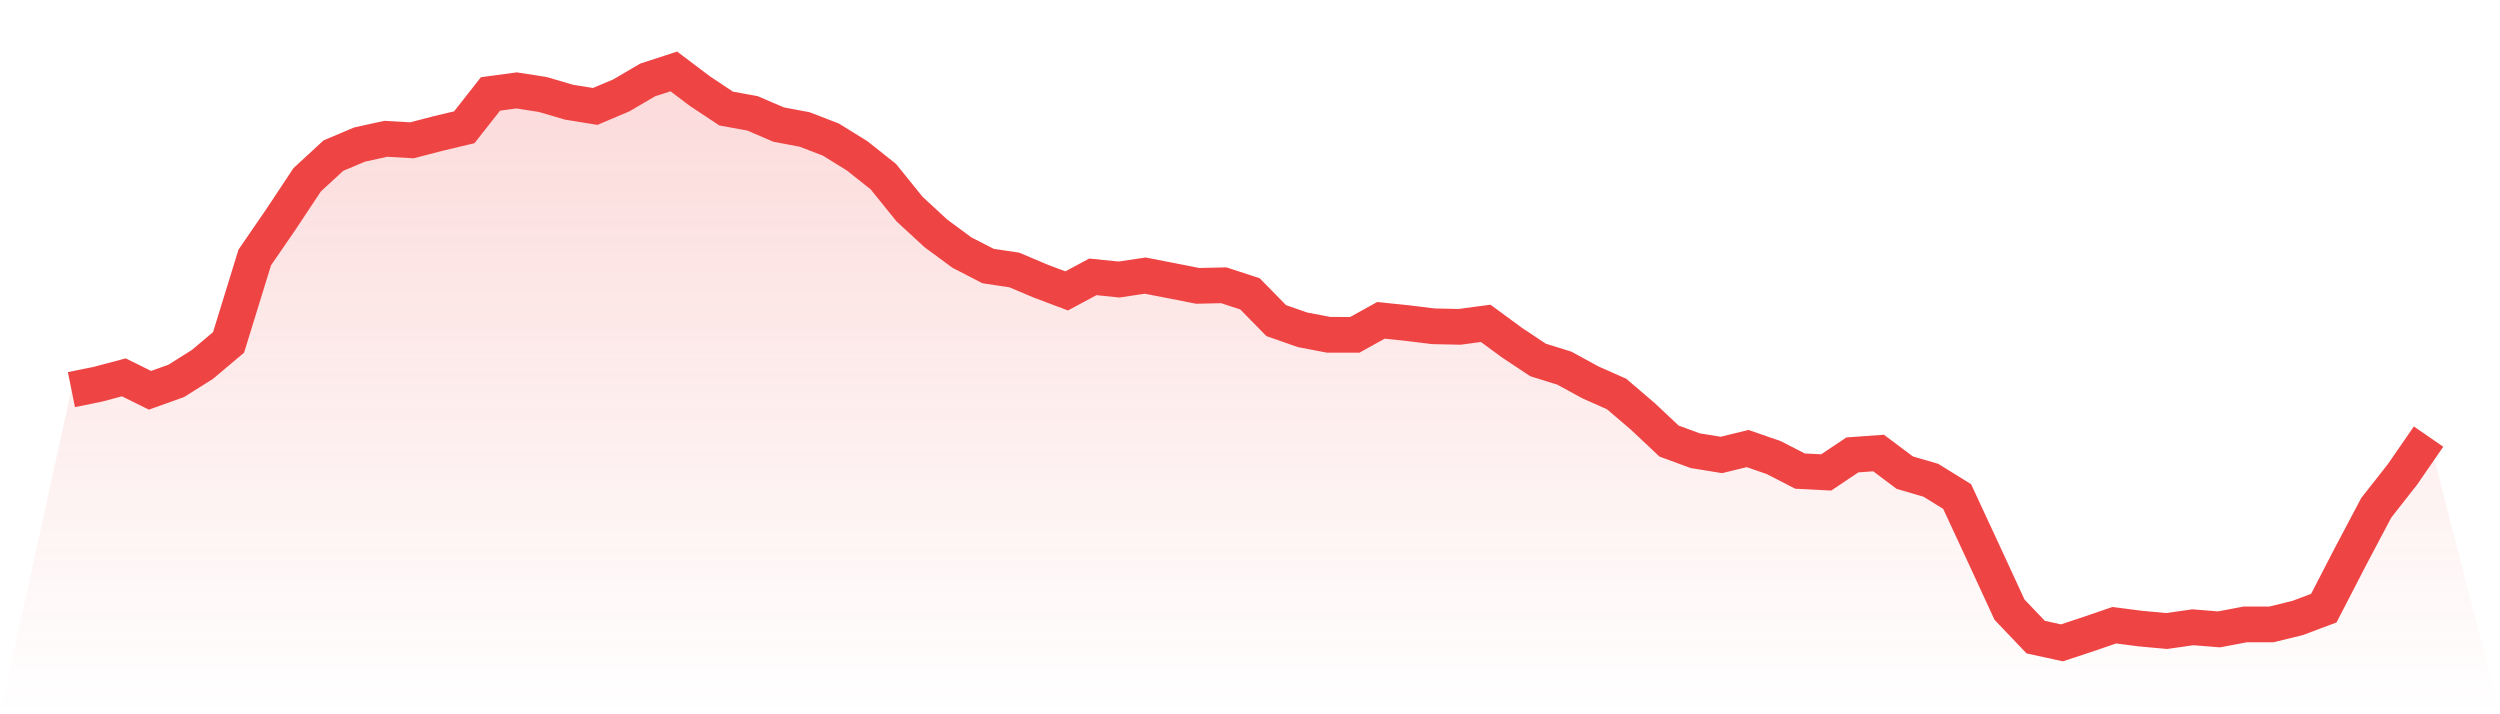
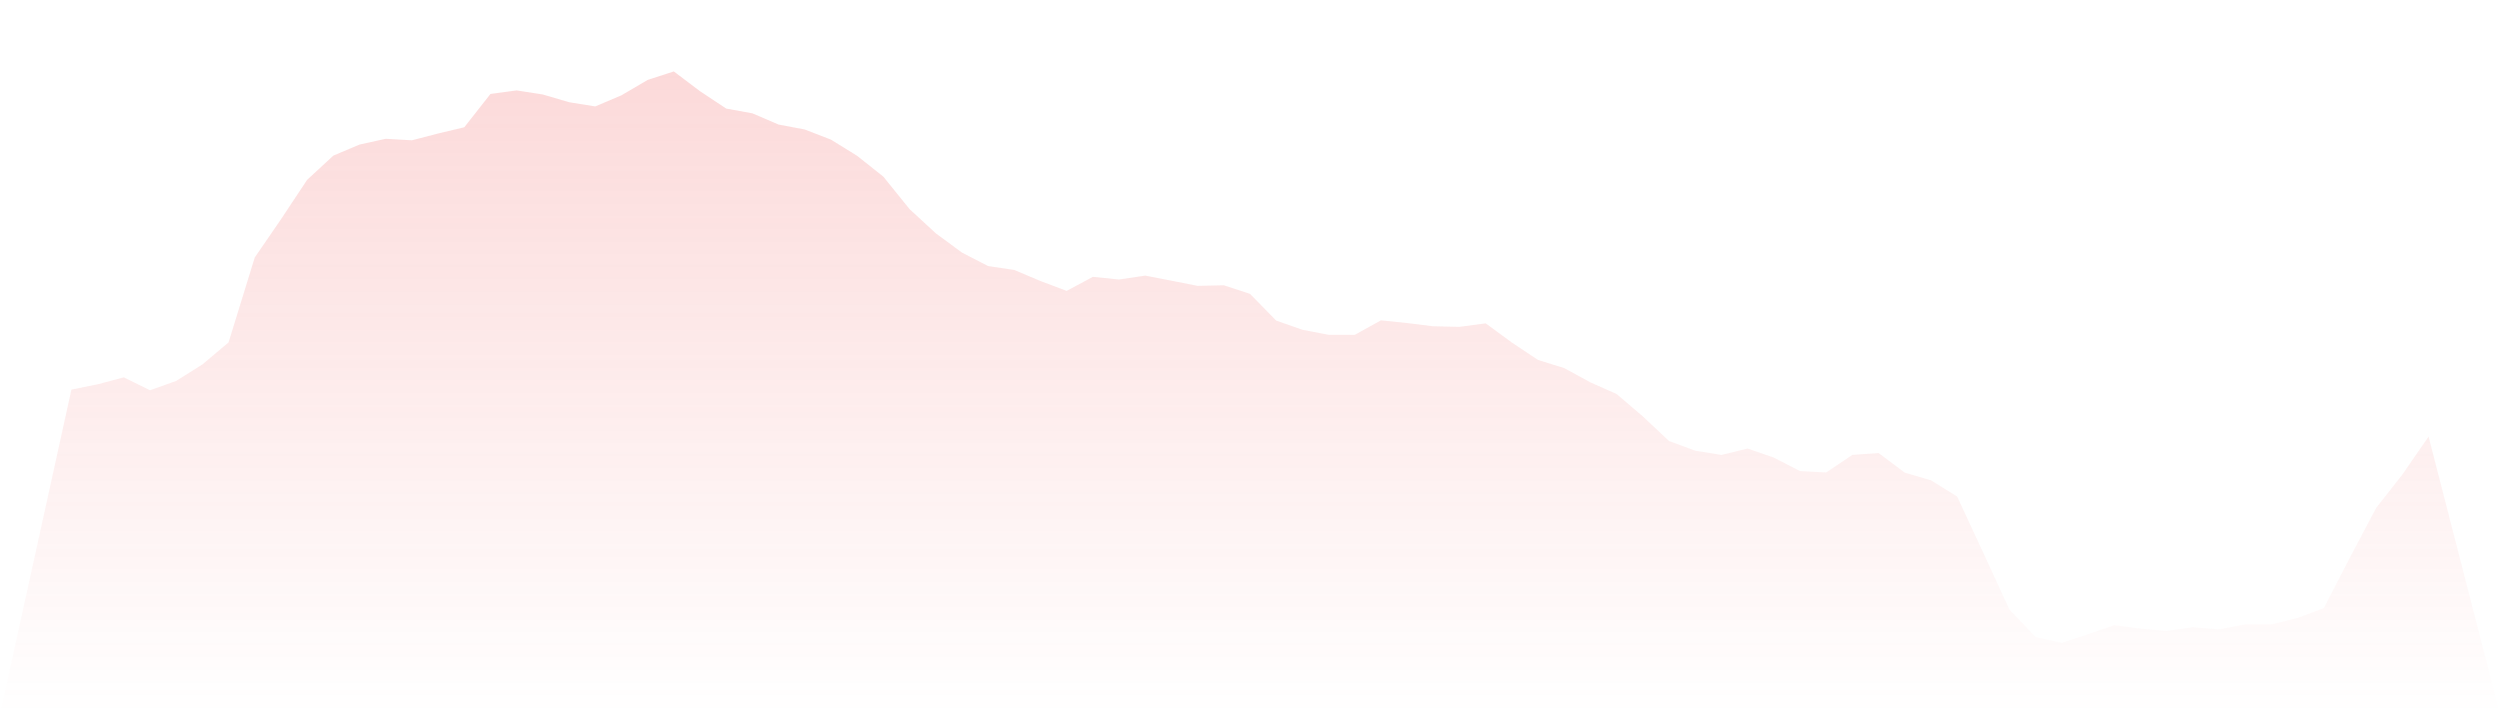
<svg xmlns="http://www.w3.org/2000/svg" viewBox="0 0 140 40">
  <defs>
    <linearGradient id="gradient" x1="0" x2="0" y1="0" y2="1">
      <stop offset="0%" stop-color="#ef4444" stop-opacity="0.2" />
      <stop offset="100%" stop-color="#ef4444" stop-opacity="0" />
    </linearGradient>
  </defs>
  <path d="M4,21.818 L4,21.818 L5.467,21.521 L6.933,21.131 L8.4,21.856 L9.867,21.331 L11.333,20.41 L12.8,19.173 L14.267,14.417 L15.733,12.283 L17.2,10.07 L18.667,8.715 L20.133,8.096 L21.6,7.773 L23.067,7.857 L24.533,7.476 L26,7.127 L27.467,5.261 L28.933,5.063 L30.4,5.292 L31.867,5.724 L33.333,5.96 L34.8,5.338 L36.267,4.477 L37.733,4 L39.2,5.107 L40.667,6.08 L42.133,6.346 L43.6,6.975 L45.067,7.252 L46.533,7.819 L48,8.727 L49.467,9.892 L50.933,11.707 L52.4,13.062 L53.867,14.144 L55.333,14.899 L56.8,15.118 L58.267,15.738 L59.733,16.29 L61.2,15.504 L62.667,15.653 L64.133,15.434 L65.6,15.719 L67.067,16.008 L68.533,15.976 L70,16.456 L71.467,17.953 L72.933,18.467 L74.4,18.749 L75.867,18.751 L77.333,17.939 L78.8,18.091 L80.267,18.272 L81.733,18.303 L83.2,18.108 L84.667,19.185 L86.133,20.159 L87.6,20.615 L89.067,21.415 L90.533,22.066 L92,23.32 L93.467,24.699 L94.933,25.239 L96.4,25.477 L97.867,25.118 L99.333,25.627 L100.8,26.381 L102.267,26.456 L103.733,25.475 L105.2,25.369 L106.667,26.468 L108.133,26.897 L109.6,27.806 L111.067,30.966 L112.533,34.141 L114,35.679 L115.467,36 L116.933,35.515 L118.4,35.012 L119.867,35.202 L121.333,35.337 L122.8,35.127 L124.267,35.245 L125.733,34.966 L127.2,34.966 L128.667,34.607 L130.133,34.057 L131.6,31.217 L133.067,28.442 L134.533,26.574 L136,24.45 L140,40 L0,40 z" fill="url(#gradient)" />
-   <path d="M4,21.818 L4,21.818 L5.467,21.521 L6.933,21.131 L8.4,21.856 L9.867,21.331 L11.333,20.41 L12.8,19.173 L14.267,14.417 L15.733,12.283 L17.2,10.07 L18.667,8.715 L20.133,8.096 L21.6,7.773 L23.067,7.857 L24.533,7.476 L26,7.127 L27.467,5.261 L28.933,5.063 L30.4,5.292 L31.867,5.724 L33.333,5.96 L34.8,5.338 L36.267,4.477 L37.733,4 L39.2,5.107 L40.667,6.08 L42.133,6.346 L43.6,6.975 L45.067,7.252 L46.533,7.819 L48,8.727 L49.467,9.892 L50.933,11.707 L52.4,13.062 L53.867,14.144 L55.333,14.899 L56.8,15.118 L58.267,15.738 L59.733,16.29 L61.2,15.504 L62.667,15.653 L64.133,15.434 L65.6,15.719 L67.067,16.008 L68.533,15.976 L70,16.456 L71.467,17.953 L72.933,18.467 L74.4,18.749 L75.867,18.751 L77.333,17.939 L78.8,18.091 L80.267,18.272 L81.733,18.303 L83.2,18.108 L84.667,19.185 L86.133,20.159 L87.6,20.615 L89.067,21.415 L90.533,22.066 L92,23.32 L93.467,24.699 L94.933,25.239 L96.4,25.477 L97.867,25.118 L99.333,25.627 L100.8,26.381 L102.267,26.456 L103.733,25.475 L105.2,25.369 L106.667,26.468 L108.133,26.897 L109.6,27.806 L111.067,30.966 L112.533,34.141 L114,35.679 L115.467,36 L116.933,35.515 L118.4,35.012 L119.867,35.202 L121.333,35.337 L122.8,35.127 L124.267,35.245 L125.733,34.966 L127.2,34.966 L128.667,34.607 L130.133,34.057 L131.6,31.217 L133.067,28.442 L134.533,26.574 L136,24.45" fill="none" stroke="#ef4444" stroke-width="2" />
</svg>